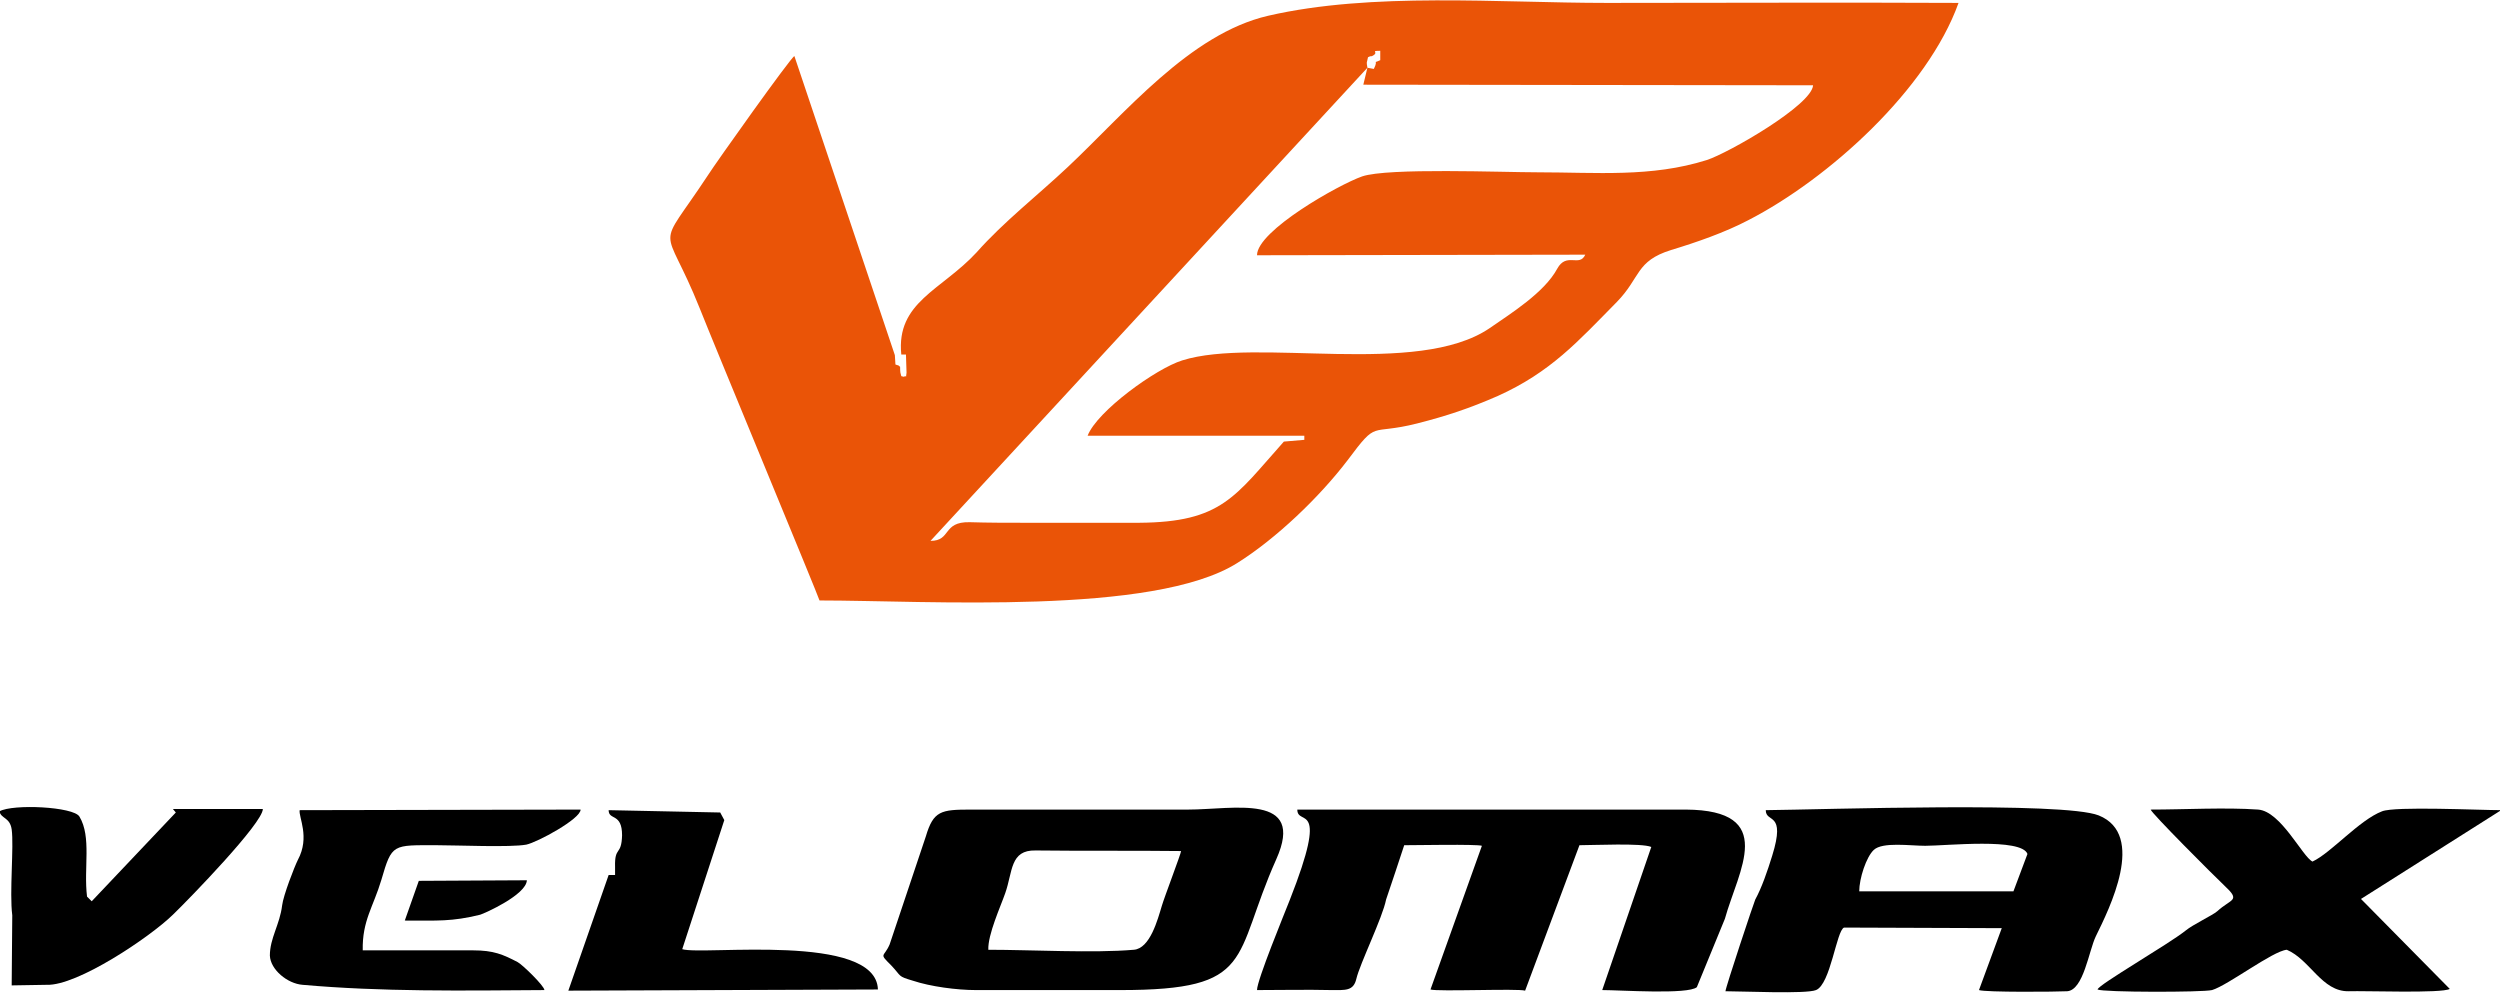
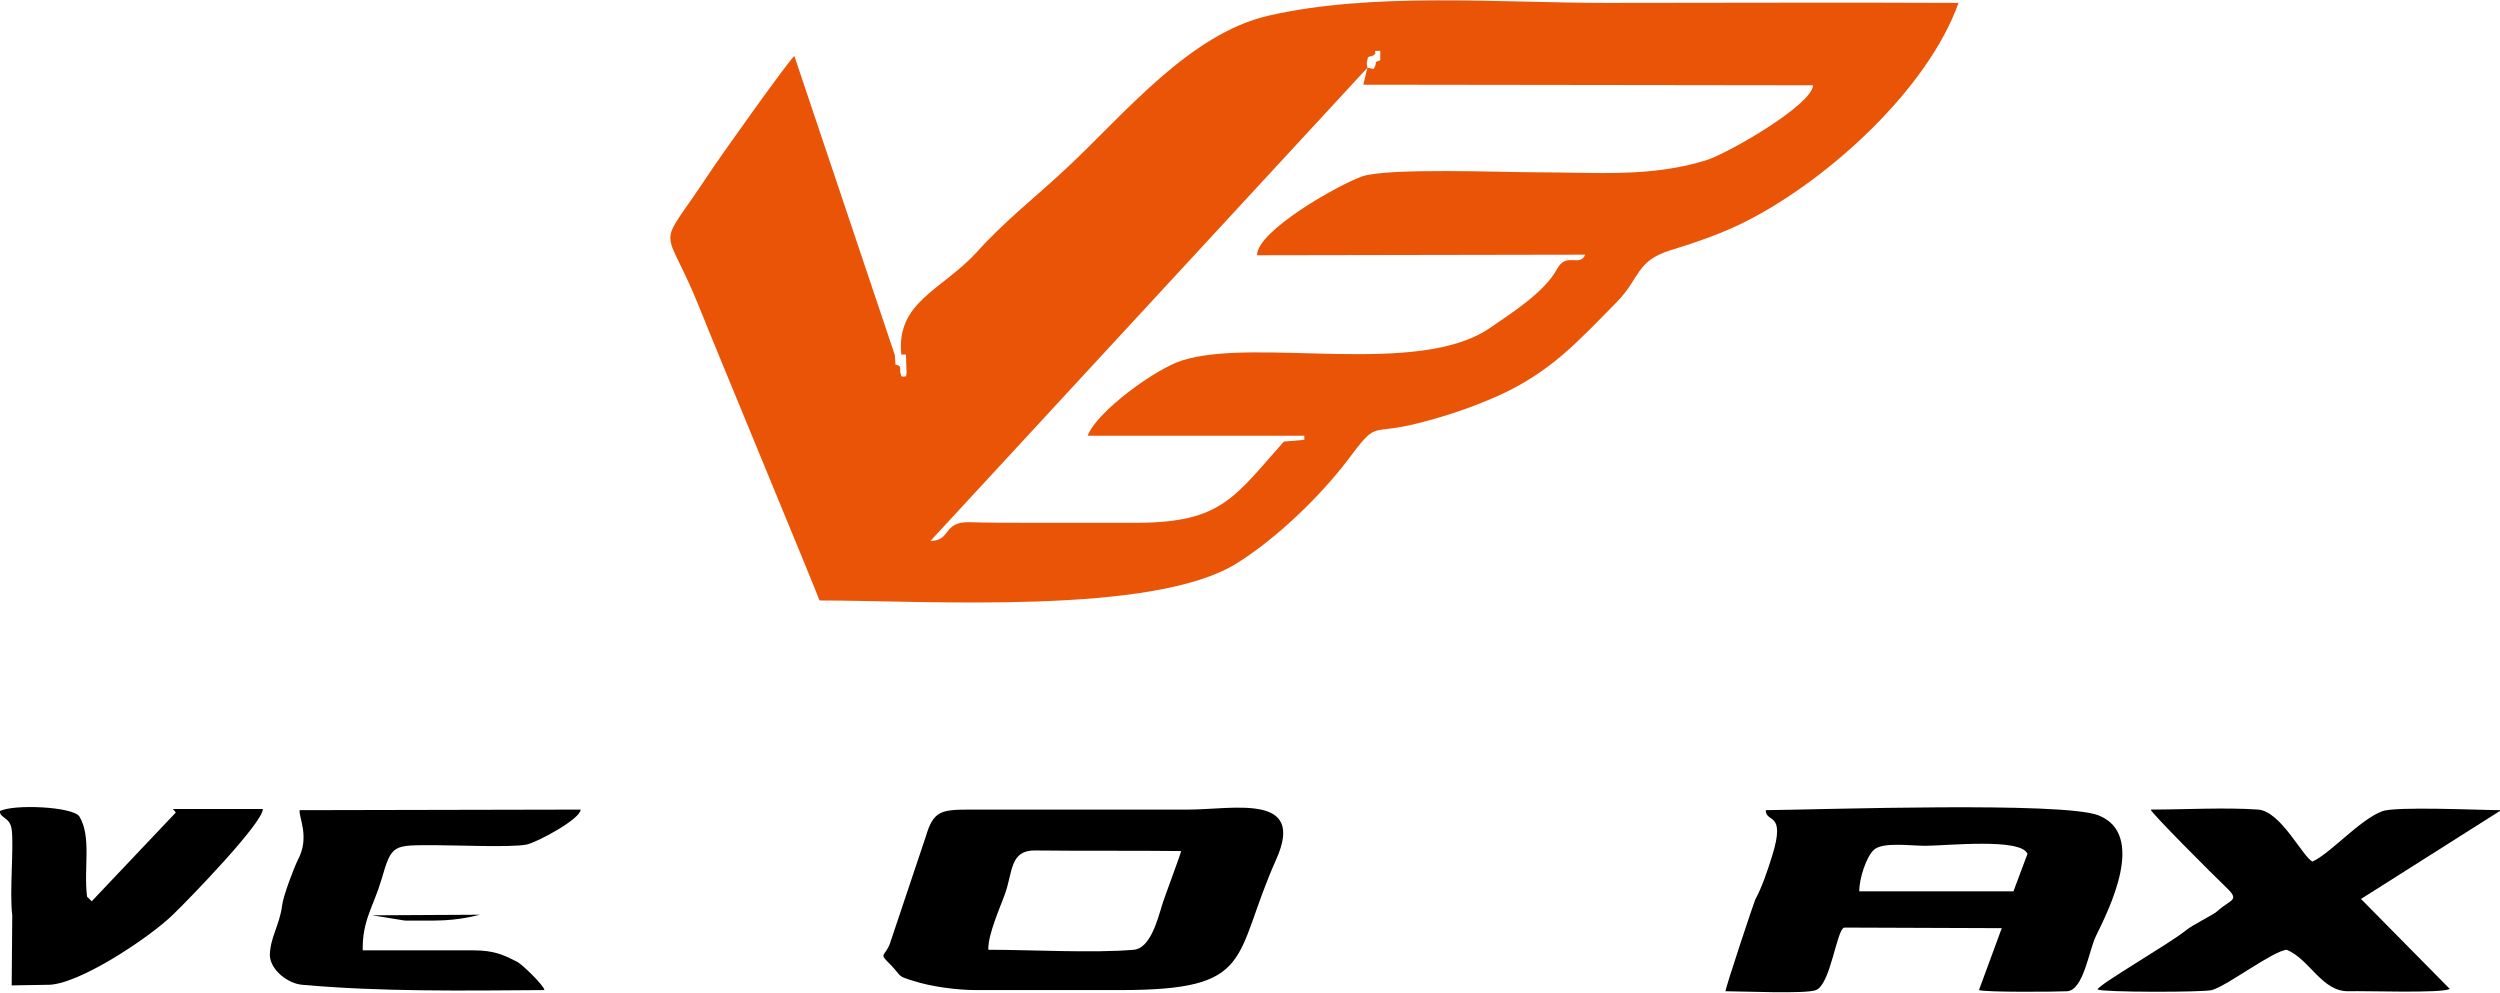
<svg xmlns="http://www.w3.org/2000/svg" xmlns:ns1="http://sodipodi.sourceforge.net/DTD/sodipodi-0.dtd" xmlns:ns2="http://www.inkscape.org/namespaces/inkscape" version="1.1" width="428" height="170" viewBox="0 0 428 170" x="0px" y="0px" style="enable-background:new 0 0 428 170;" xml:space="preserve" id="svg24" ns1:docname="logo-dark.svg">
  <defs id="defs28" />
  <ns1:namedview id="namedview26" pagecolor="#ffffff" bordercolor="#000000" borderopacity="0.25" ns2:showpageshadow="2" ns2:pageopacity="0.0" ns2:pagecheckerboard="0" ns2:deskcolor="#d1d1d1" />
  <style type="text/css" id="style2">
	.st0{fill-rule:evenodd;clip-rule:evenodd;fill:#EA5407;}
	.st1{fill-rule:evenodd;clip-rule:evenodd;}
</style>
  <g id="g22">
    <path class="st0" d="M234.1,11.6l-0.7,2.9l77,0.1c-0.2,3.4-14.5,11.6-18.2,12.8c-9.5,3-18.9,2.1-28.9,2.1c-6.1,0-25.7-0.8-30.1,0.7   c-4,1.4-18,9.3-18,13.5l56.2-0.1c-1,2.2-3.2-0.5-4.8,2.4c-2.2,4.1-8,7.7-11.6,10.2c-12.4,8.4-39.9,1.5-52.6,5.5   c-4.5,1.4-14.6,8.7-16.2,12.9h37.1v0.7l-3.5,0.3c-8.4,9.4-10.6,13.8-24.8,13.9c-6.5,0-13,0-19.4,0c-3.2,0-6.4,0-9.6-0.1   c-4.7-0.1-3.1,3.2-6.7,3.2L234.1,11.6z M234.1,11.6l1.1,0.2c0.9-1.8-0.4-0.8,1.1-1.5V8.7c-1.9,0,0,0.2-1.4,0.9   c-0.3,0.1-0.1-0.1-0.7,0.2C234,10.9,233.9,10.4,234.1,11.6L234.1,11.6z M154.3,60.7h0.8l0.1,3.1c-0.2,1.1,0.2,0.4-0.5,0.7   c-0.6-0.2-0.3,0.1-0.5-0.5c-0.1-0.2-0.1-1-0.1-1.2c-0.6-0.5-0.1-0.1-0.8-0.4l-0.1-1.6L136,9.6c-0.6,0.2-13.4,18.2-14.8,20.4   c-9.1,13.8-7.6,7.3-1.4,22.8c2,5.1,20.5,49.7,20.5,50c18.4,0,57.2,2.6,71.5-6.4c6.7-4.2,14.1-11.3,18.9-17.6   c5.3-7.1,3.6-4.2,11.9-6.3c5.1-1.3,9-2.6,13.8-4.7c9.1-4.1,13.7-9.3,20.4-16.1c4.1-4.2,3.2-7,9.3-8.9c4.3-1.3,9.2-3,13.2-5.1   c13.8-7.1,30.7-22.4,36-37.2c-20.1-0.1-40.2,0-60.2,0c-18.5,0-40.2-1.9-58,2.2c-13.4,3.1-24.5,16.7-34.3,25.9   c-5.1,4.8-11,9.4-15.6,14.6C161.2,49.7,153.4,51.7,154.3,60.7z" id="path4" />
-     <path class="st1" d="M288.6,138.6c-22.2,0-44.3,0-66.5,0c0,3,5.6-2-1.3,15.5c-0.9,2.3-5.6,13.7-5.6,15.4c4.2,0,8.5-0.1,12.7,0   c2.4,0,3.8,0.2,4.3-1.9c0.6-2.6,4.5-10.5,5.1-13.6c0.1-0.3,3.1-9.2,3.1-9.3c1.7,0,12.5-0.2,13.3,0.1l-8.8,24.6   c1.2,0.4,15-0.2,16.2,0.2l9.3-24.9c2.4,0,10.7-0.4,12.3,0.3l-8.4,24.5c3.1,0,14.7,0.8,16.2-0.5l4.8-11.7   C297.6,149,304.4,138.7,288.6,138.6z" id="path6" />
    <path class="st1" d="M318.3,152.6c0-2.2,1.2-5.9,2.5-7.1c1.5-1.4,6.2-0.7,8.8-0.7c3.6,0,16.5-1.4,17.5,1.4l-2.4,6.4L318.3,152.6   L318.3,152.6z M359.3,139.6c-6-2.4-47.1-1-57-0.9c0,2.3,3.5,0.1,1.1,7.8c-0.8,2.6-1.8,5.5-2.9,7.5c-0.2,0.4-5.1,15.1-5.1,15.7   c2.9,0,13.8,0.5,15.5-0.2c2.5-1,3.5-10.2,4.8-10.7l27,0.1l-3.9,10.6c1.1,0.4,13.4,0.3,15.1,0.2c2.8-0.2,3.7-6.9,4.9-9.4   C361.1,155.6,367.5,142.9,359.3,139.6z" id="path8" />
    <path class="st1" d="M169.2,162.6c-0.1-2.6,2.1-7.4,2.9-9.7c1.3-3.7,0.8-7.4,5.2-7.3c8.3,0.1,16.6,0,24.9,0.1c0,0.4-2.9,8-3.3,9.4   c-0.7,2.3-2,7.3-4.8,7.5C187.2,163.2,176.5,162.6,169.2,162.6L169.2,162.6z M218.5,147.1c5.1-11.4-7.4-8.5-15.1-8.5h-37.2   c-5.1,0-6.4,0.2-7.7,4.6l-6.2,18.5c-1,2.3-1.9,1.4,0.3,3.6c1.8,1.9,1,1.8,3.7,2.6c3,1,7.5,1.6,10.8,1.6c8.2,0,16.5,0,24.7,0   C215.1,169.5,210.9,164.1,218.5,147.1z" id="path10" />
    <path class="st1" d="M386.6,138.6c-5.6-0.4-12.7,0-18.4,0c0,0.5,11,11.5,12.6,13c2.9,2.7,1.2,2.2-1.2,4.4c-0.8,0.7-4.2,2.3-5.4,3.3   c-3,2.4-15,9.3-15.1,10.1c0.9,0.5,18,0.5,19.6,0.1c2.7-0.8,10.4-6.7,12.8-6.9c4,1.7,6,7.2,10.6,7.1c2.7-0.1,16,0.4,17.3-0.4   l-15.2-15.4l24-15.2c-3.7,0-18.2-0.7-20.4,0.2c-3.9,1.5-8.7,7.1-11.9,8.6C394.2,146.7,390.5,138.9,386.6,138.6z" id="path12" />
    <path class="st1" d="M62.1,162.7c-0.1-5.1,1.8-7.4,3.2-12.1c1.8-6.2,1.9-5.9,9.5-5.9c3.4,0,12.6,0.4,15.3-0.1   c1.9-0.4,9.3-4.4,9.3-6l-48.1,0.1c-0.2,1.2,1.8,4.6-0.3,8.5c-0.6,1.2-2.5,6.1-2.7,7.8c-0.4,3.3-2.1,5.6-2.1,8.6   c0.1,2.4,3,4.8,5.6,5c13.5,1.2,27.3,1,41.4,0.9c0-0.7-3.8-4.4-4.6-4.8c-2.5-1.3-4.1-2-7.6-2C74.7,162.7,68.4,162.7,62.1,162.7z" id="path14" />
    <path class="st1" d="M2.1,156.7l-0.1,12l6-0.1c5.2,0.2,17.6-8.1,21.6-12c2.9-2.8,15.4-15.7,15.4-18.1H29.6l0.5,0.6l-14.4,15.2   l-0.8-0.8c-0.6-4.9,0.8-10.2-1.3-13.7c-1-1.7-11.4-2.2-13.7-0.9c0.3,1.3,1.8,1,2.1,3.1C2.4,144.9,1.6,152.8,2.1,156.7z" id="path16" />
-     <path class="st1" d="M105.3,148.4v1.4h-1.1l-6.9,19.8l53-0.2c-0.3-9.8-30-5.8-33.5-6.9l7.2-22.1l-0.7-1.3l-19.1-0.4   c0,1.8,2.3,0.4,2.3,4.3C106.4,146.6,105.2,144.8,105.3,148.4z" id="path18" />
-     <path class="st1" d="M69.3,157.6c5.7,0,8,0.2,12.9-1c0.7-0.2,7.9-3.4,8-5.9l-18.5,0.1L69.3,157.6z" id="path20" />
+     <path class="st1" d="M69.3,157.6c5.7,0,8,0.2,12.9-1l-18.5,0.1L69.3,157.6z" id="path20" />
  </g>
</svg>